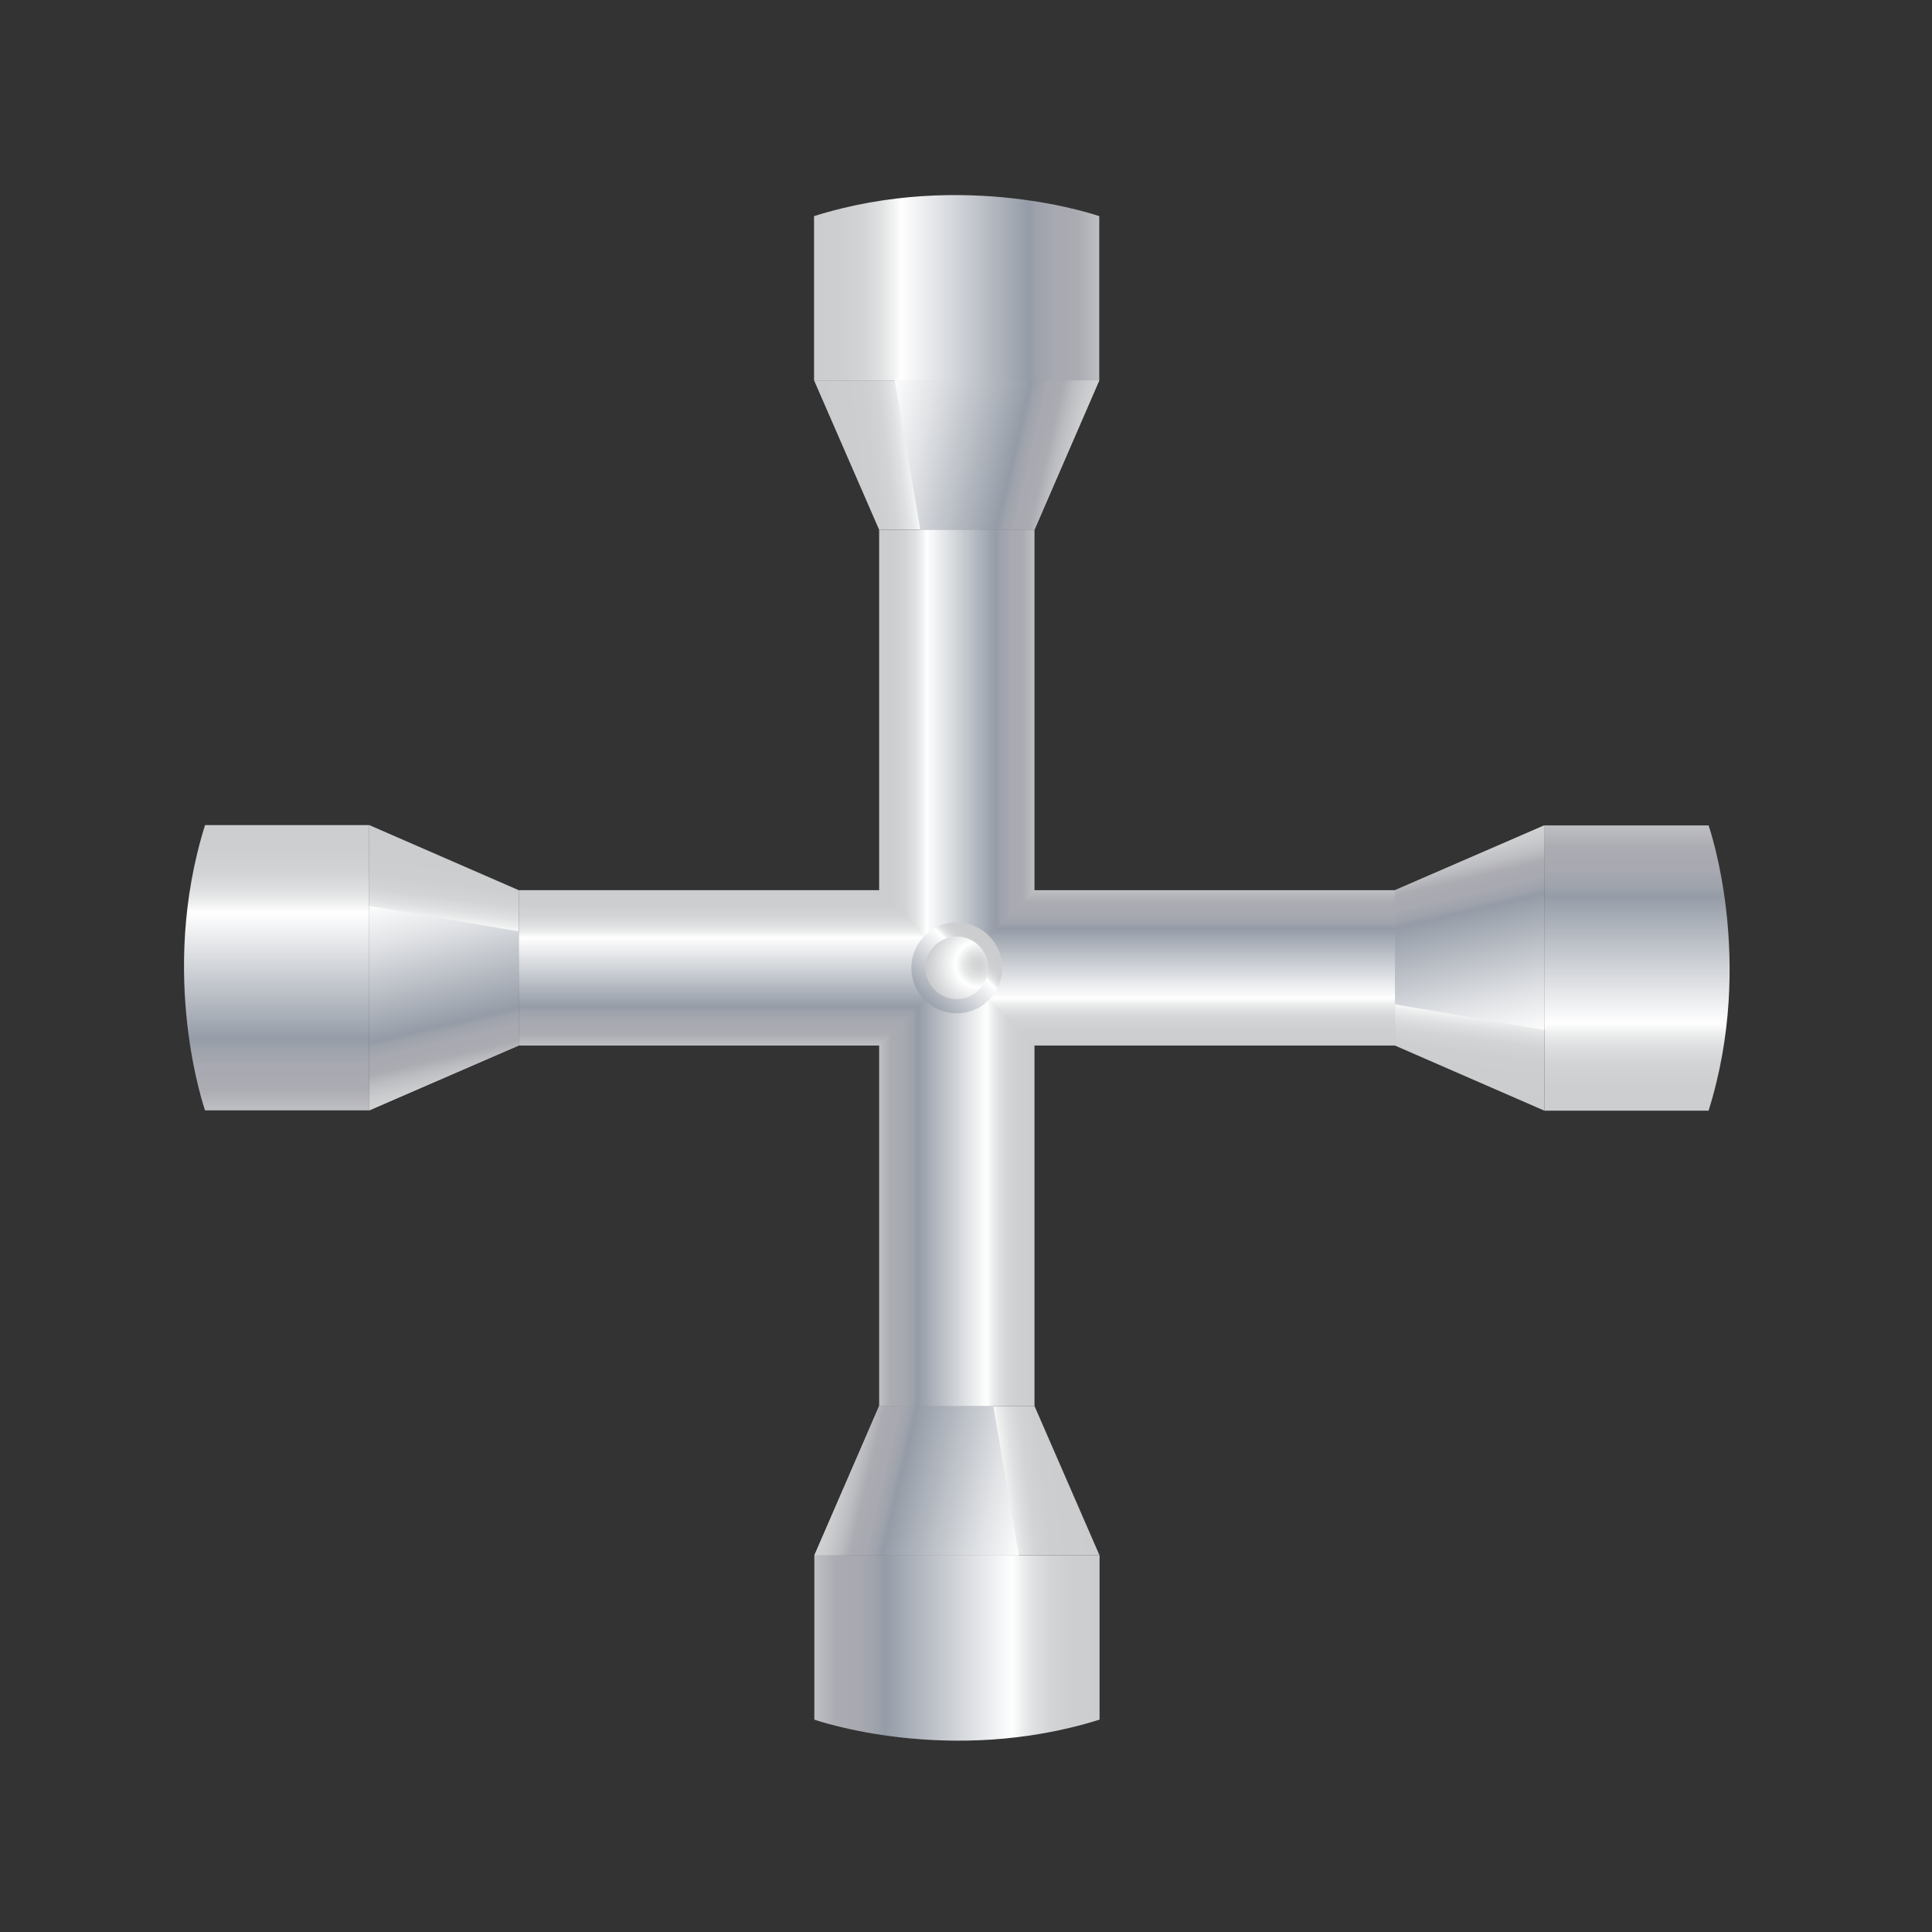
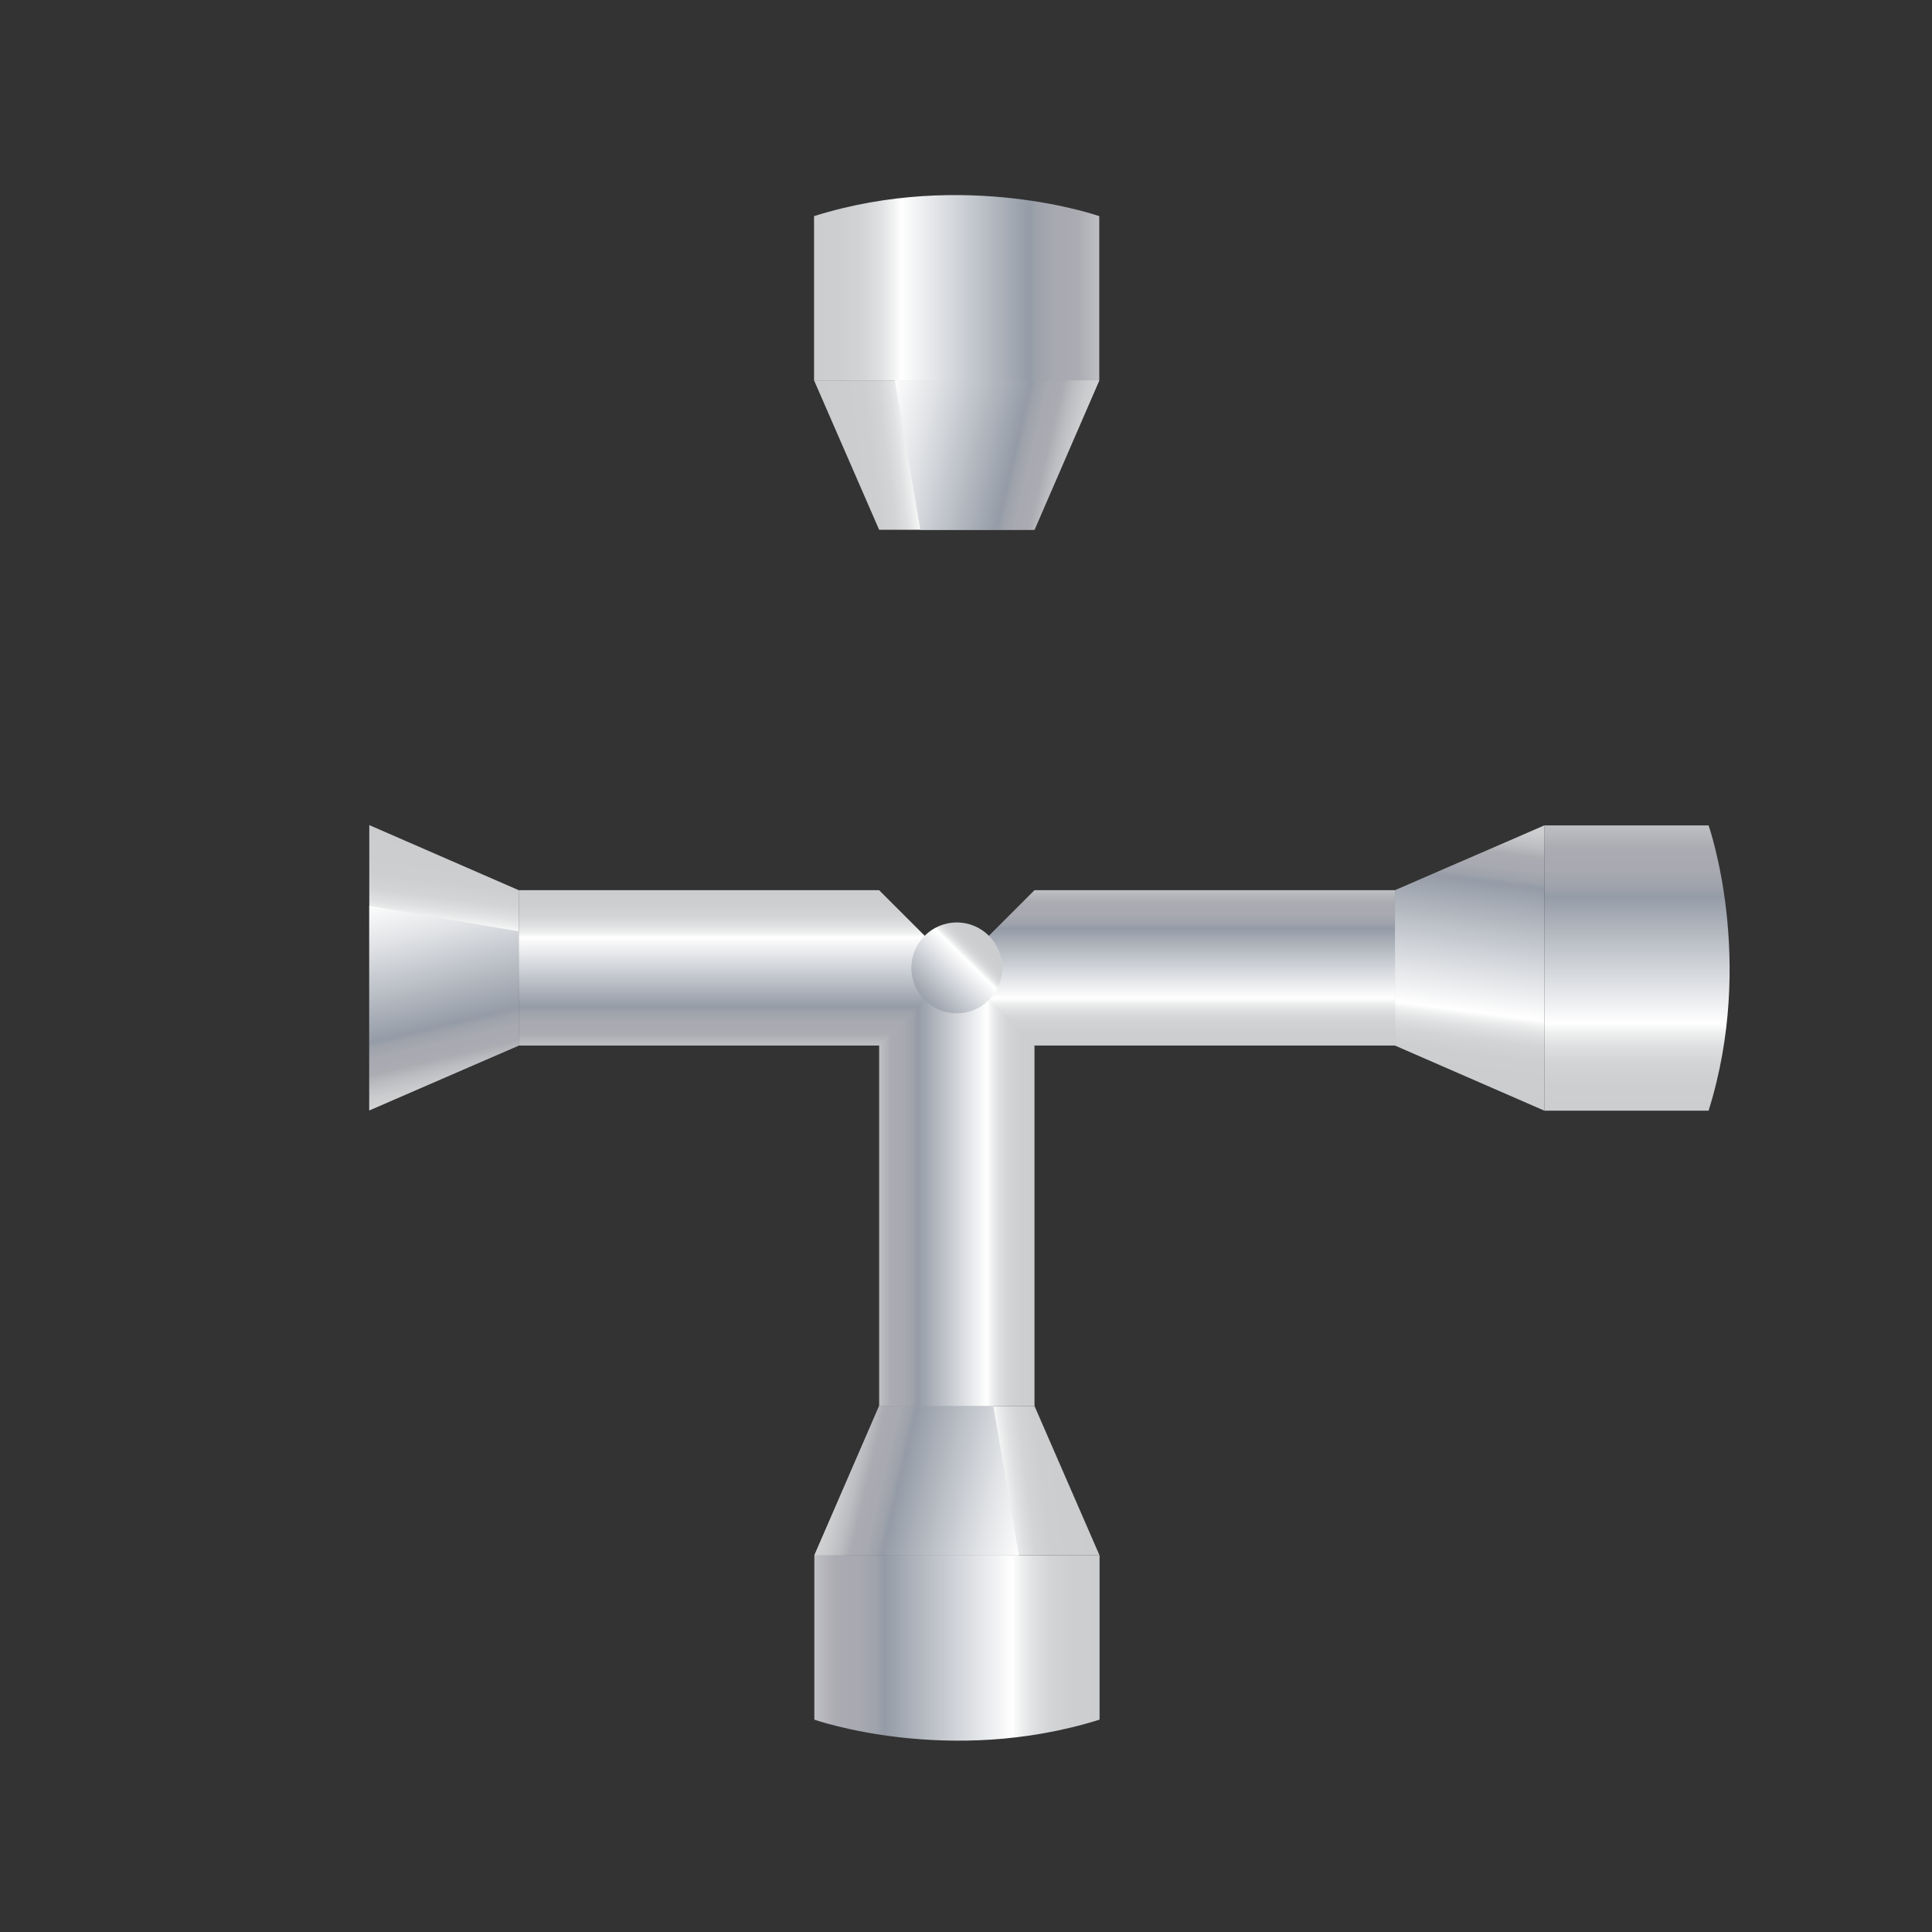
<svg xmlns="http://www.w3.org/2000/svg" enable-background="new 0 0 100 100" height="100px" id="Layer_1" version="1.1" viewBox="0 0 100 100" width="100px" xml:space="preserve">
  <rect x="0" y="0" width="100" height="100" fill="#333333" stroke="none" />
  <g>
    <g>
      <g>
        <g>
          <linearGradient gradientTransform="matrix(0 1 -1 0 458.688 409.092)" gradientUnits="userSpaceOnUse" id="SVGID_1_" x1="-368.438" x2="-349.537" y1="373.959" y2="373.959">
            <stop offset="0" style="stop-color:#D0D2D3" />
            <stop offset="0.051" style="stop-color:#CBCCCE" />
            <stop offset="0.117" style="stop-color:#BCBDC1" />
            <stop offset="0.169" style="stop-color:#ABABB2" />
            <stop offset="0.231" style="stop-color:#A8A9B1" />
            <stop offset="0.276" style="stop-color:#9FA3AC" />
            <stop offset="0.303" style="stop-color:#959CA7" />
            <stop offset="0.652" style="stop-color:#FFFFFF" />
            <stop offset="0.676" style="stop-color:#EFF0F0" />
            <stop offset="0.712" style="stop-color:#DEE0E1" />
            <stop offset="0.758" style="stop-color:#D3D4D6" />
            <stop offset="0.822" style="stop-color:#CCCED0" />
            <stop offset="1" style="stop-color:#CACCCE" />
          </linearGradient>
          <path d="M88.436,42.723h-8.502v14.765h8.502C90.886,49.677,88.436,42.723,88.436,42.723z" fill="url(#SVGID_1_)" />
        </g>
        <linearGradient gradientTransform="matrix(0 1 -1 0 458.688 409.092)" gradientUnits="userSpaceOnUse" id="SVGID_2_" x1="-366.712" x2="-352.309" y1="381.411" y2="383.265">
          <stop offset="0" style="stop-color:#D0D2D3" />
          <stop offset="0.036" style="stop-color:#CBCCCE" />
          <stop offset="0.082" style="stop-color:#BCBDC1" />
          <stop offset="0.118" style="stop-color:#ABABB2" />
          <stop offset="0.168" style="stop-color:#A8A9B1" />
          <stop offset="0.203" style="stop-color:#9FA3AC" />
          <stop offset="0.225" style="stop-color:#959CA7" />
          <stop offset="0.691" style="stop-color:#FFFFFF" />
          <stop offset="0.712" style="stop-color:#EFF0F0" />
          <stop offset="0.745" style="stop-color:#DEE0E1" />
          <stop offset="0.785" style="stop-color:#D3D4D6" />
          <stop offset="0.842" style="stop-color:#CCCED0" />
          <stop offset="1" style="stop-color:#CACCCE" />
        </linearGradient>
        <polygon fill="url(#SVGID_2_)" points="72.201,54.117 79.934,57.487 79.934,42.723 72.201,46.076    " />
        <linearGradient gradientTransform="matrix(0 1 -1 0 458.688 409.092)" gradientUnits="userSpaceOnUse" id="SVGID_3_" x1="-365.265" x2="-350.507" y1="383.451" y2="379.976">
          <stop offset="0" style="stop-color:#D0D2D3" />
          <stop offset="0.036" style="stop-color:#CBCCCE" />
          <stop offset="0.082" style="stop-color:#BCBDC1" />
          <stop offset="0.118" style="stop-color:#ABABB2" />
          <stop offset="0.168" style="stop-color:#A8A9B1" />
          <stop offset="0.203" style="stop-color:#9FA3AC" />
          <stop offset="0.225" style="stop-color:#959CA7" />
          <stop offset="0.54" style="stop-color:#E0E2E5" />
          <stop offset="0.691" style="stop-color:#FFFFFF" />
          <stop offset="0.774" style="stop-color:#F6F6F7" />
          <stop offset="0.91" style="stop-color:#DEDFE0" />
          <stop offset="1" style="stop-color:#CACCCE" />
        </linearGradient>
-         <polygon fill="url(#SVGID_3_)" points="79.934,42.723 72.201,46.076 72.201,51.985 79.934,53.307    " />
      </g>
      <g>
        <g>
          <linearGradient gradientTransform="matrix(0 -1 1 0 -801.334 424.848)" gradientUnits="userSpaceOnUse" id="SVGID_4_" x1="365.307" x2="384.206" y1="815.652" y2="815.652">
            <stop offset="0" style="stop-color:#D0D2D3" />
            <stop offset="0.051" style="stop-color:#CBCCCE" />
            <stop offset="0.117" style="stop-color:#BCBDC1" />
            <stop offset="0.169" style="stop-color:#ABABB2" />
            <stop offset="0.231" style="stop-color:#A8A9B1" />
            <stop offset="0.276" style="stop-color:#9FA3AC" />
            <stop offset="0.303" style="stop-color:#959CA7" />
            <stop offset="0.652" style="stop-color:#FFFFFF" />
            <stop offset="0.676" style="stop-color:#EFF0F0" />
            <stop offset="0.712" style="stop-color:#DEE0E1" />
            <stop offset="0.758" style="stop-color:#D3D4D6" />
            <stop offset="0.822" style="stop-color:#CCCED0" />
            <stop offset="1" style="stop-color:#CACCCE" />
          </linearGradient>
-           <path d="M10.613,57.471h8.5V42.707h-8.5C8.163,50.518,10.613,57.471,10.613,57.471z" fill="url(#SVGID_4_)" />
        </g>
        <linearGradient gradientTransform="matrix(0 -1 1 0 -801.334 424.848)" gradientUnits="userSpaceOnUse" id="SVGID_5_" x1="367.035" x2="381.437" y1="823.106" y2="824.959">
          <stop offset="0" style="stop-color:#D0D2D3" />
          <stop offset="0.036" style="stop-color:#CBCCCE" />
          <stop offset="0.082" style="stop-color:#BCBDC1" />
          <stop offset="0.118" style="stop-color:#ABABB2" />
          <stop offset="0.168" style="stop-color:#A8A9B1" />
          <stop offset="0.203" style="stop-color:#9FA3AC" />
          <stop offset="0.225" style="stop-color:#959CA7" />
          <stop offset="0.691" style="stop-color:#FFFFFF" />
          <stop offset="0.712" style="stop-color:#EFF0F0" />
          <stop offset="0.745" style="stop-color:#DEE0E1" />
          <stop offset="0.785" style="stop-color:#D3D4D6" />
          <stop offset="0.842" style="stop-color:#CCCED0" />
          <stop offset="1" style="stop-color:#CACCCE" />
        </linearGradient>
        <polygon fill="url(#SVGID_5_)" points="26.848,46.076 19.114,42.707 19.114,57.471 26.848,54.117    " />
        <linearGradient gradientTransform="matrix(0 -1 1 0 -801.334 424.848)" gradientUnits="userSpaceOnUse" id="SVGID_6_" x1="368.482" x2="383.24" y1="825.143" y2="821.668">
          <stop offset="0" style="stop-color:#D0D2D3" />
          <stop offset="0.036" style="stop-color:#CBCCCE" />
          <stop offset="0.082" style="stop-color:#BCBDC1" />
          <stop offset="0.118" style="stop-color:#ABABB2" />
          <stop offset="0.168" style="stop-color:#A8A9B1" />
          <stop offset="0.203" style="stop-color:#9FA3AC" />
          <stop offset="0.225" style="stop-color:#959CA7" />
          <stop offset="0.54" style="stop-color:#E0E2E5" />
          <stop offset="0.691" style="stop-color:#FFFFFF" />
          <stop offset="0.774" style="stop-color:#F6F6F7" />
          <stop offset="0.91" style="stop-color:#DEDFE0" />
          <stop offset="1" style="stop-color:#CACCCE" />
        </linearGradient>
        <polygon fill="url(#SVGID_6_)" points="19.114,57.471 26.848,54.117 26.848,48.208 19.114,46.887    " />
      </g>
      <g>
        <g>
          <linearGradient gradientTransform="matrix(-1 0 0 1 -277.945 -327.54)" gradientUnits="userSpaceOnUse" id="SVGID_7_" x1="-336.912" x2="-318.014" y1="342.432" y2="342.432">
            <stop offset="0" style="stop-color:#D0D2D3" />
            <stop offset="0.051" style="stop-color:#CBCCCE" />
            <stop offset="0.117" style="stop-color:#BCBDC1" />
            <stop offset="0.169" style="stop-color:#ABABB2" />
            <stop offset="0.231" style="stop-color:#A8A9B1" />
            <stop offset="0.276" style="stop-color:#9FA3AC" />
            <stop offset="0.303" style="stop-color:#959CA7" />
            <stop offset="0.652" style="stop-color:#FFFFFF" />
            <stop offset="0.676" style="stop-color:#EFF0F0" />
            <stop offset="0.712" style="stop-color:#DEE0E1" />
            <stop offset="0.758" style="stop-color:#D3D4D6" />
            <stop offset="0.822" style="stop-color:#CCCED0" />
            <stop offset="1" style="stop-color:#CACCCE" />
          </linearGradient>
          <path d="M56.898,11.188v8.498H42.135v-8.5C49.945,8.735,56.898,11.188,56.898,11.188z" fill="url(#SVGID_7_)" />
        </g>
        <linearGradient gradientTransform="matrix(-1 0 0 1 -277.945 -327.54)" gradientUnits="userSpaceOnUse" id="SVGID_8_" x1="-335.187" x2="-320.784" y1="349.883" y2="351.737">
          <stop offset="0" style="stop-color:#D0D2D3" />
          <stop offset="0.036" style="stop-color:#CBCCCE" />
          <stop offset="0.082" style="stop-color:#BCBDC1" />
          <stop offset="0.118" style="stop-color:#ABABB2" />
          <stop offset="0.168" style="stop-color:#A8A9B1" />
          <stop offset="0.203" style="stop-color:#9FA3AC" />
          <stop offset="0.225" style="stop-color:#959CA7" />
          <stop offset="0.691" style="stop-color:#FFFFFF" />
          <stop offset="0.712" style="stop-color:#EFF0F0" />
          <stop offset="0.745" style="stop-color:#DEE0E1" />
          <stop offset="0.785" style="stop-color:#D3D4D6" />
          <stop offset="0.842" style="stop-color:#CCCED0" />
          <stop offset="1" style="stop-color:#CACCCE" />
        </linearGradient>
        <polygon fill="url(#SVGID_8_)" points="45.504,27.421 42.135,19.686 56.898,19.686 53.545,27.421    " />
        <linearGradient gradientTransform="matrix(-1 0 0 1 -277.945 -327.54)" gradientUnits="userSpaceOnUse" id="SVGID_9_" x1="-333.739" x2="-318.981" y1="351.924" y2="348.449">
          <stop offset="0" style="stop-color:#D0D2D3" />
          <stop offset="0.036" style="stop-color:#CBCCCE" />
          <stop offset="0.082" style="stop-color:#BCBDC1" />
          <stop offset="0.118" style="stop-color:#ABABB2" />
          <stop offset="0.168" style="stop-color:#A8A9B1" />
          <stop offset="0.203" style="stop-color:#9FA3AC" />
          <stop offset="0.225" style="stop-color:#959CA7" />
          <stop offset="0.54" style="stop-color:#E0E2E5" />
          <stop offset="0.691" style="stop-color:#FFFFFF" />
          <stop offset="0.774" style="stop-color:#F6F6F7" />
          <stop offset="0.91" style="stop-color:#DEDFE0" />
          <stop offset="1" style="stop-color:#CACCCE" />
        </linearGradient>
        <polygon fill="url(#SVGID_9_)" points="56.898,19.686 53.545,27.421 47.638,27.421 46.314,19.686    " />
        <linearGradient gradientTransform="matrix(-1 0 0 1 -277.945 -327.54)" gradientUnits="userSpaceOnUse" id="SVGID_10_" x1="-332.617" x2="-322.324" y1="366.299" y2="366.299">
          <stop offset="0" style="stop-color:#D0D2D3" />
          <stop offset="0.051" style="stop-color:#CBCCCE" />
          <stop offset="0.117" style="stop-color:#BCBDC1" />
          <stop offset="0.169" style="stop-color:#ABABB2" />
          <stop offset="0.231" style="stop-color:#A8A9B1" />
          <stop offset="0.276" style="stop-color:#9FA3AC" />
          <stop offset="0.303" style="stop-color:#959CA7" />
          <stop offset="0.652" style="stop-color:#FFFFFF" />
          <stop offset="0.676" style="stop-color:#EFF0F0" />
          <stop offset="0.712" style="stop-color:#DEE0E1" />
          <stop offset="0.758" style="stop-color:#D3D4D6" />
          <stop offset="0.822" style="stop-color:#CCCED0" />
          <stop offset="1" style="stop-color:#CACCCE" />
        </linearGradient>
-         <rect fill="url(#SVGID_10_)" height="22.675" width="8.041" x="45.504" y="27.421" />
      </g>
      <g>
        <g>
          <linearGradient gradientTransform="matrix(1 0 0 -1 -293.701 932.481)" gradientUnits="userSpaceOnUse" id="SVGID_11_" x1="333.783" x2="352.68" y1="847.178" y2="847.178">
            <stop offset="0" style="stop-color:#D0D2D3" />
            <stop offset="0.051" style="stop-color:#CBCCCE" />
            <stop offset="0.117" style="stop-color:#BCBDC1" />
            <stop offset="0.169" style="stop-color:#ABABB2" />
            <stop offset="0.231" style="stop-color:#A8A9B1" />
            <stop offset="0.276" style="stop-color:#9FA3AC" />
            <stop offset="0.303" style="stop-color:#959CA7" />
            <stop offset="0.652" style="stop-color:#FFFFFF" />
            <stop offset="0.676" style="stop-color:#EFF0F0" />
            <stop offset="0.712" style="stop-color:#DEE0E1" />
            <stop offset="0.758" style="stop-color:#D3D4D6" />
            <stop offset="0.822" style="stop-color:#CCCED0" />
            <stop offset="1" style="stop-color:#CACCCE" />
          </linearGradient>
          <path d="M42.15,89.008v-8.5h14.763v8.5C49.102,91.458,42.15,89.008,42.15,89.008z" fill="url(#SVGID_11_)" />
        </g>
        <linearGradient gradientTransform="matrix(1 0 0 -1 -293.701 932.481)" gradientUnits="userSpaceOnUse" id="SVGID_12_" x1="335.509" x2="349.91" y1="854.629" y2="856.482">
          <stop offset="0" style="stop-color:#D0D2D3" />
          <stop offset="0.036" style="stop-color:#CBCCCE" />
          <stop offset="0.082" style="stop-color:#BCBDC1" />
          <stop offset="0.118" style="stop-color:#ABABB2" />
          <stop offset="0.168" style="stop-color:#A8A9B1" />
          <stop offset="0.203" style="stop-color:#9FA3AC" />
          <stop offset="0.225" style="stop-color:#959CA7" />
          <stop offset="0.691" style="stop-color:#FFFFFF" />
          <stop offset="0.712" style="stop-color:#EFF0F0" />
          <stop offset="0.745" style="stop-color:#DEE0E1" />
          <stop offset="0.785" style="stop-color:#D3D4D6" />
          <stop offset="0.842" style="stop-color:#CCCED0" />
          <stop offset="1" style="stop-color:#CACCCE" />
        </linearGradient>
        <polygon fill="url(#SVGID_12_)" points="53.545,72.773 56.913,80.508 42.15,80.508 45.504,72.773    " />
        <linearGradient gradientTransform="matrix(1 0 0 -1 -293.701 932.481)" gradientUnits="userSpaceOnUse" id="SVGID_13_" x1="336.957" x2="351.714" y1="856.67" y2="853.195">
          <stop offset="0" style="stop-color:#D0D2D3" />
          <stop offset="0.036" style="stop-color:#CBCCCE" />
          <stop offset="0.082" style="stop-color:#BCBDC1" />
          <stop offset="0.118" style="stop-color:#ABABB2" />
          <stop offset="0.168" style="stop-color:#A8A9B1" />
          <stop offset="0.203" style="stop-color:#9FA3AC" />
          <stop offset="0.225" style="stop-color:#959CA7" />
          <stop offset="0.54" style="stop-color:#E0E2E5" />
          <stop offset="0.691" style="stop-color:#FFFFFF" />
          <stop offset="0.774" style="stop-color:#F6F6F7" />
          <stop offset="0.91" style="stop-color:#DEDFE0" />
          <stop offset="1" style="stop-color:#CACCCE" />
        </linearGradient>
        <polygon fill="url(#SVGID_13_)" points="42.15,80.508 45.504,72.773 51.411,72.773 52.734,80.508    " />
        <linearGradient gradientTransform="matrix(1 0 0 -1 -293.701 932.481)" gradientUnits="userSpaceOnUse" id="SVGID_14_" x1="338.079" x2="348.372" y1="871.046" y2="871.046">
          <stop offset="0" style="stop-color:#D0D2D3" />
          <stop offset="0.051" style="stop-color:#CBCCCE" />
          <stop offset="0.117" style="stop-color:#BCBDC1" />
          <stop offset="0.169" style="stop-color:#ABABB2" />
          <stop offset="0.231" style="stop-color:#A8A9B1" />
          <stop offset="0.276" style="stop-color:#9FA3AC" />
          <stop offset="0.303" style="stop-color:#959CA7" />
          <stop offset="0.652" style="stop-color:#FFFFFF" />
          <stop offset="0.676" style="stop-color:#EFF0F0" />
          <stop offset="0.712" style="stop-color:#DEE0E1" />
          <stop offset="0.758" style="stop-color:#D3D4D6" />
          <stop offset="0.822" style="stop-color:#CCCED0" />
          <stop offset="1" style="stop-color:#CACCCE" />
        </linearGradient>
        <rect fill="url(#SVGID_14_)" height="22.678" width="8.041" x="45.504" y="50.096" />
      </g>
      <g>
        <linearGradient gradientTransform="matrix(0 -1 -1 0 458.688 424.766)" gradientUnits="userSpaceOnUse" id="SVGID_15_" x1="369.522" x2="379.815" y1="420.502" y2="420.502">
          <stop offset="0" style="stop-color:#D0D2D3" />
          <stop offset="0.051" style="stop-color:#CBCCCE" />
          <stop offset="0.117" style="stop-color:#BCBDC1" />
          <stop offset="0.169" style="stop-color:#ABABB2" />
          <stop offset="0.231" style="stop-color:#A8A9B1" />
          <stop offset="0.276" style="stop-color:#9FA3AC" />
          <stop offset="0.303" style="stop-color:#959CA7" />
          <stop offset="0.652" style="stop-color:#FFFFFF" />
          <stop offset="0.676" style="stop-color:#EFF0F0" />
          <stop offset="0.712" style="stop-color:#DEE0E1" />
          <stop offset="0.758" style="stop-color:#D3D4D6" />
          <stop offset="0.822" style="stop-color:#CCCED0" />
          <stop offset="1" style="stop-color:#CACCCE" />
        </linearGradient>
        <polygon fill="url(#SVGID_15_)" points="49.523,50.096 45.504,54.117 26.848,54.117 26.848,46.076 45.504,46.076    " />
      </g>
      <g>
        <linearGradient gradientTransform="matrix(0 1 -1 0 458.688 409.092)" gradientUnits="userSpaceOnUse" id="SVGID_16_" x1="-364.142" x2="-353.848" y1="397.825" y2="397.825">
          <stop offset="0" style="stop-color:#D0D2D3" />
          <stop offset="0.051" style="stop-color:#CBCCCE" />
          <stop offset="0.117" style="stop-color:#BCBDC1" />
          <stop offset="0.169" style="stop-color:#ABABB2" />
          <stop offset="0.231" style="stop-color:#A8A9B1" />
          <stop offset="0.276" style="stop-color:#9FA3AC" />
          <stop offset="0.303" style="stop-color:#959CA7" />
          <stop offset="0.652" style="stop-color:#FFFFFF" />
          <stop offset="0.676" style="stop-color:#EFF0F0" />
          <stop offset="0.712" style="stop-color:#DEE0E1" />
          <stop offset="0.758" style="stop-color:#D3D4D6" />
          <stop offset="0.822" style="stop-color:#CCCED0" />
          <stop offset="1" style="stop-color:#CACCCE" />
        </linearGradient>
        <polygon fill="url(#SVGID_16_)" points="72.201,46.076 53.545,46.076 49.523,50.096 53.545,54.117 72.201,54.117    " />
      </g>
      <linearGradient gradientTransform="matrix(0 1 -1 0 458.688 409.092)" gradientUnits="userSpaceOnUse" id="SVGID_17_" x1="-357.202" x2="-360.668" y1="410.935" y2="407.513">
        <stop offset="0.006" style="stop-color:#959CA7" />
        <stop offset="0.652" style="stop-color:#FFFFFF" />
        <stop offset="0.676" style="stop-color:#EFF0F0" />
        <stop offset="0.712" style="stop-color:#DEE0E1" />
        <stop offset="0.758" style="stop-color:#D3D4D6" />
        <stop offset="0.822" style="stop-color:#CCCED0" />
        <stop offset="1" style="stop-color:#CACCCE" />
      </linearGradient>
      <circle cx="49.524" cy="50.097" fill="url(#SVGID_17_)" r="2.351" />
      <radialGradient cx="-359.36" cy="408.028" gradientTransform="matrix(0 0.976 -0.976 0 448.871 400.655)" gradientUnits="userSpaceOnUse" id="SVGID_18_" r="2.687">
        <stop offset="0" style="stop-color:#D0D2D3" />
        <stop offset="0.122" style="stop-color:#D6D7D8" />
        <stop offset="0.278" style="stop-color:#E5E7E7" />
        <stop offset="0.449" style="stop-color:#FFFFFF" />
        <stop offset="1" style="stop-color:#CACCCE" />
      </radialGradient>
-       <circle cx="49.524" cy="50.096" fill="url(#SVGID_18_)" r="1.619" />
    </g>
  </g>
</svg>